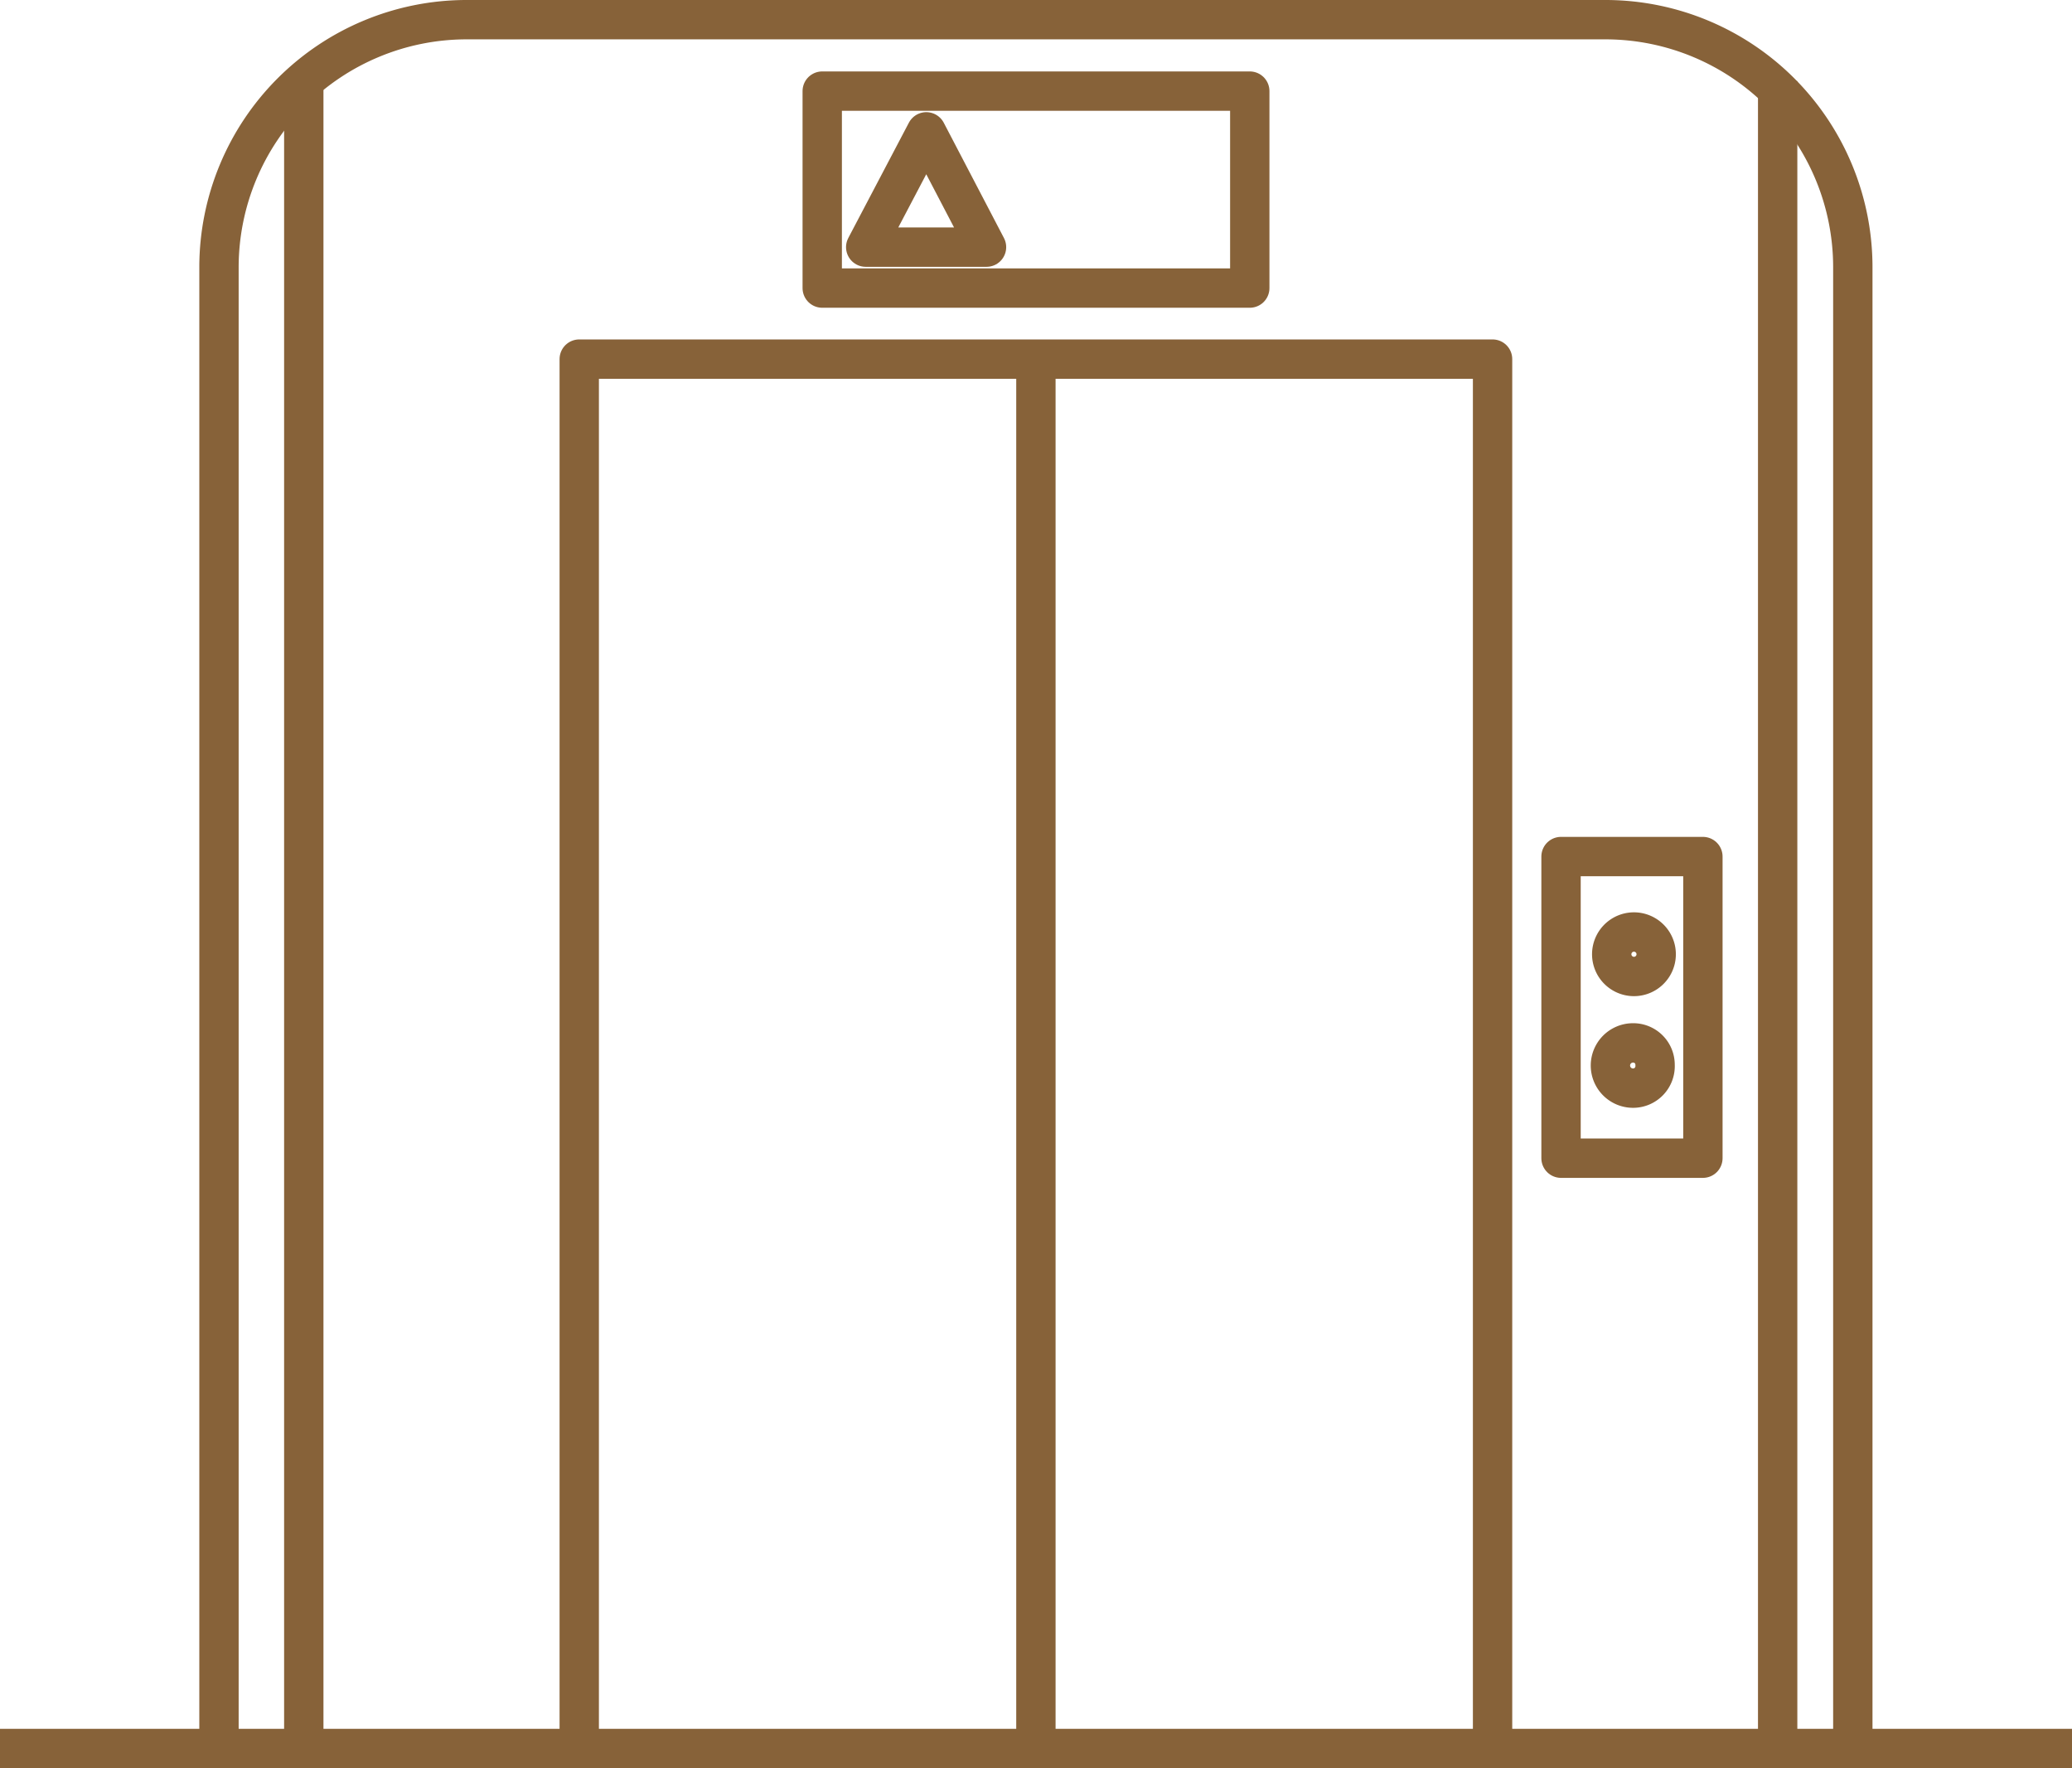
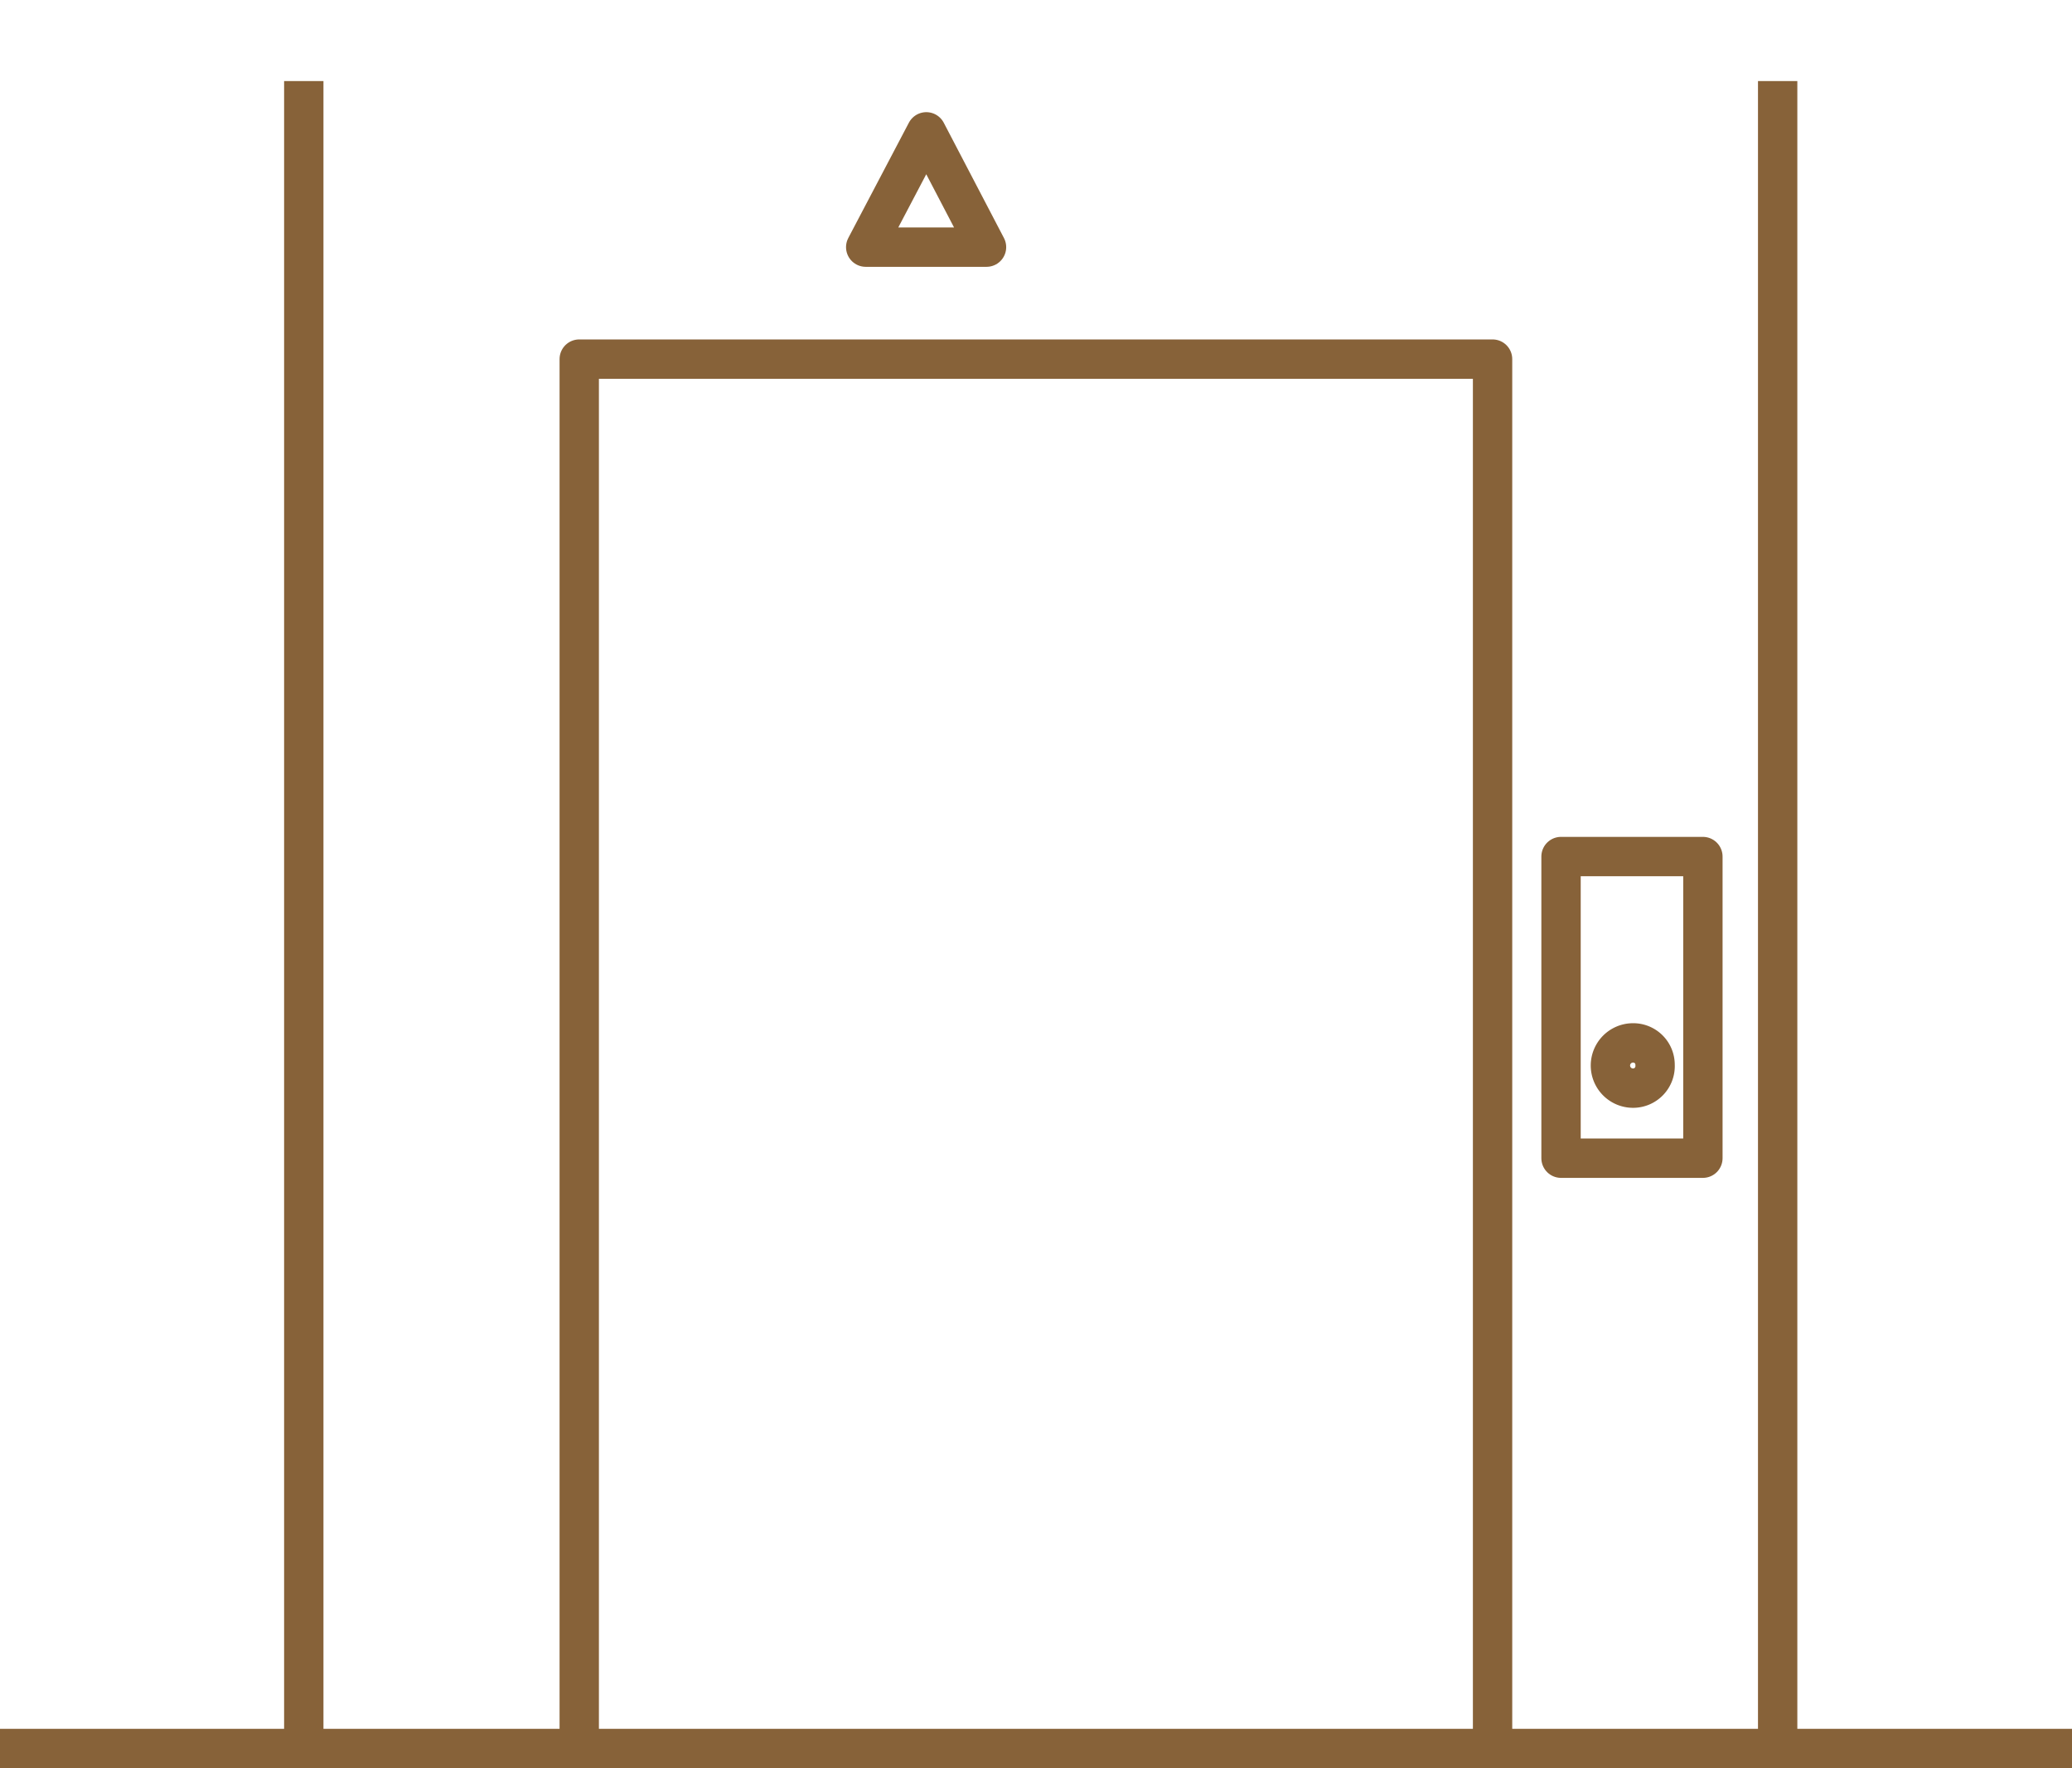
<svg xmlns="http://www.w3.org/2000/svg" viewBox="0 0 105.31 89.86">
  <defs>
    <style>.cls-1{fill:none;stroke:#876239;stroke-linejoin:round;stroke-width:2px;}</style>
  </defs>
  <g id="Layer_2" data-name="Layer 2">
    <g id="Layer_1-2" data-name="Layer 1">
-       <path class="cls-1" d="M11.13,88.86V13.55A12.59,12.59,0,0,1,23.68,1h58A12.58,12.58,0,0,1,94.17,13.55V88.86" />
      <polyline class="cls-1" points="29.44 88.51 29.44 18.25 75.86 18.25 75.86 88.51" />
      <line class="cls-1" y1="88.86" x2="105.31" y2="88.86" />
-       <rect class="cls-1" x="41.79" y="4.63" width="21.73" height="10.01" />
      <path class="cls-1" d="M44,12.56,47.08,6.7l3.06,5.86Z" />
      <line class="cls-1" x1="15.44" y1="4.12" x2="15.44" y2="88.51" />
      <line class="cls-1" x1="90.35" y1="4.12" x2="90.35" y2="88.51" />
      <rect class="cls-1" x="79.34" y="43.53" width="7.21" height="15.33" />
-       <line class="cls-1" x1="52.65" y1="18.25" x2="52.65" y2="88.86" />
-       <path class="cls-1" d="M82.94,47.37a1.13,1.13,0,1,1,0,2.25,1.13,1.13,0,0,1,0-2.25Z" />
      <path class="cls-1" d="M83,55.3A1.13,1.13,0,1,1,83,53a1.11,1.11,0,0,1,1.12,1.12A1.12,1.12,0,0,1,83,55.3Z" />
    </g>
  </g>
</svg>